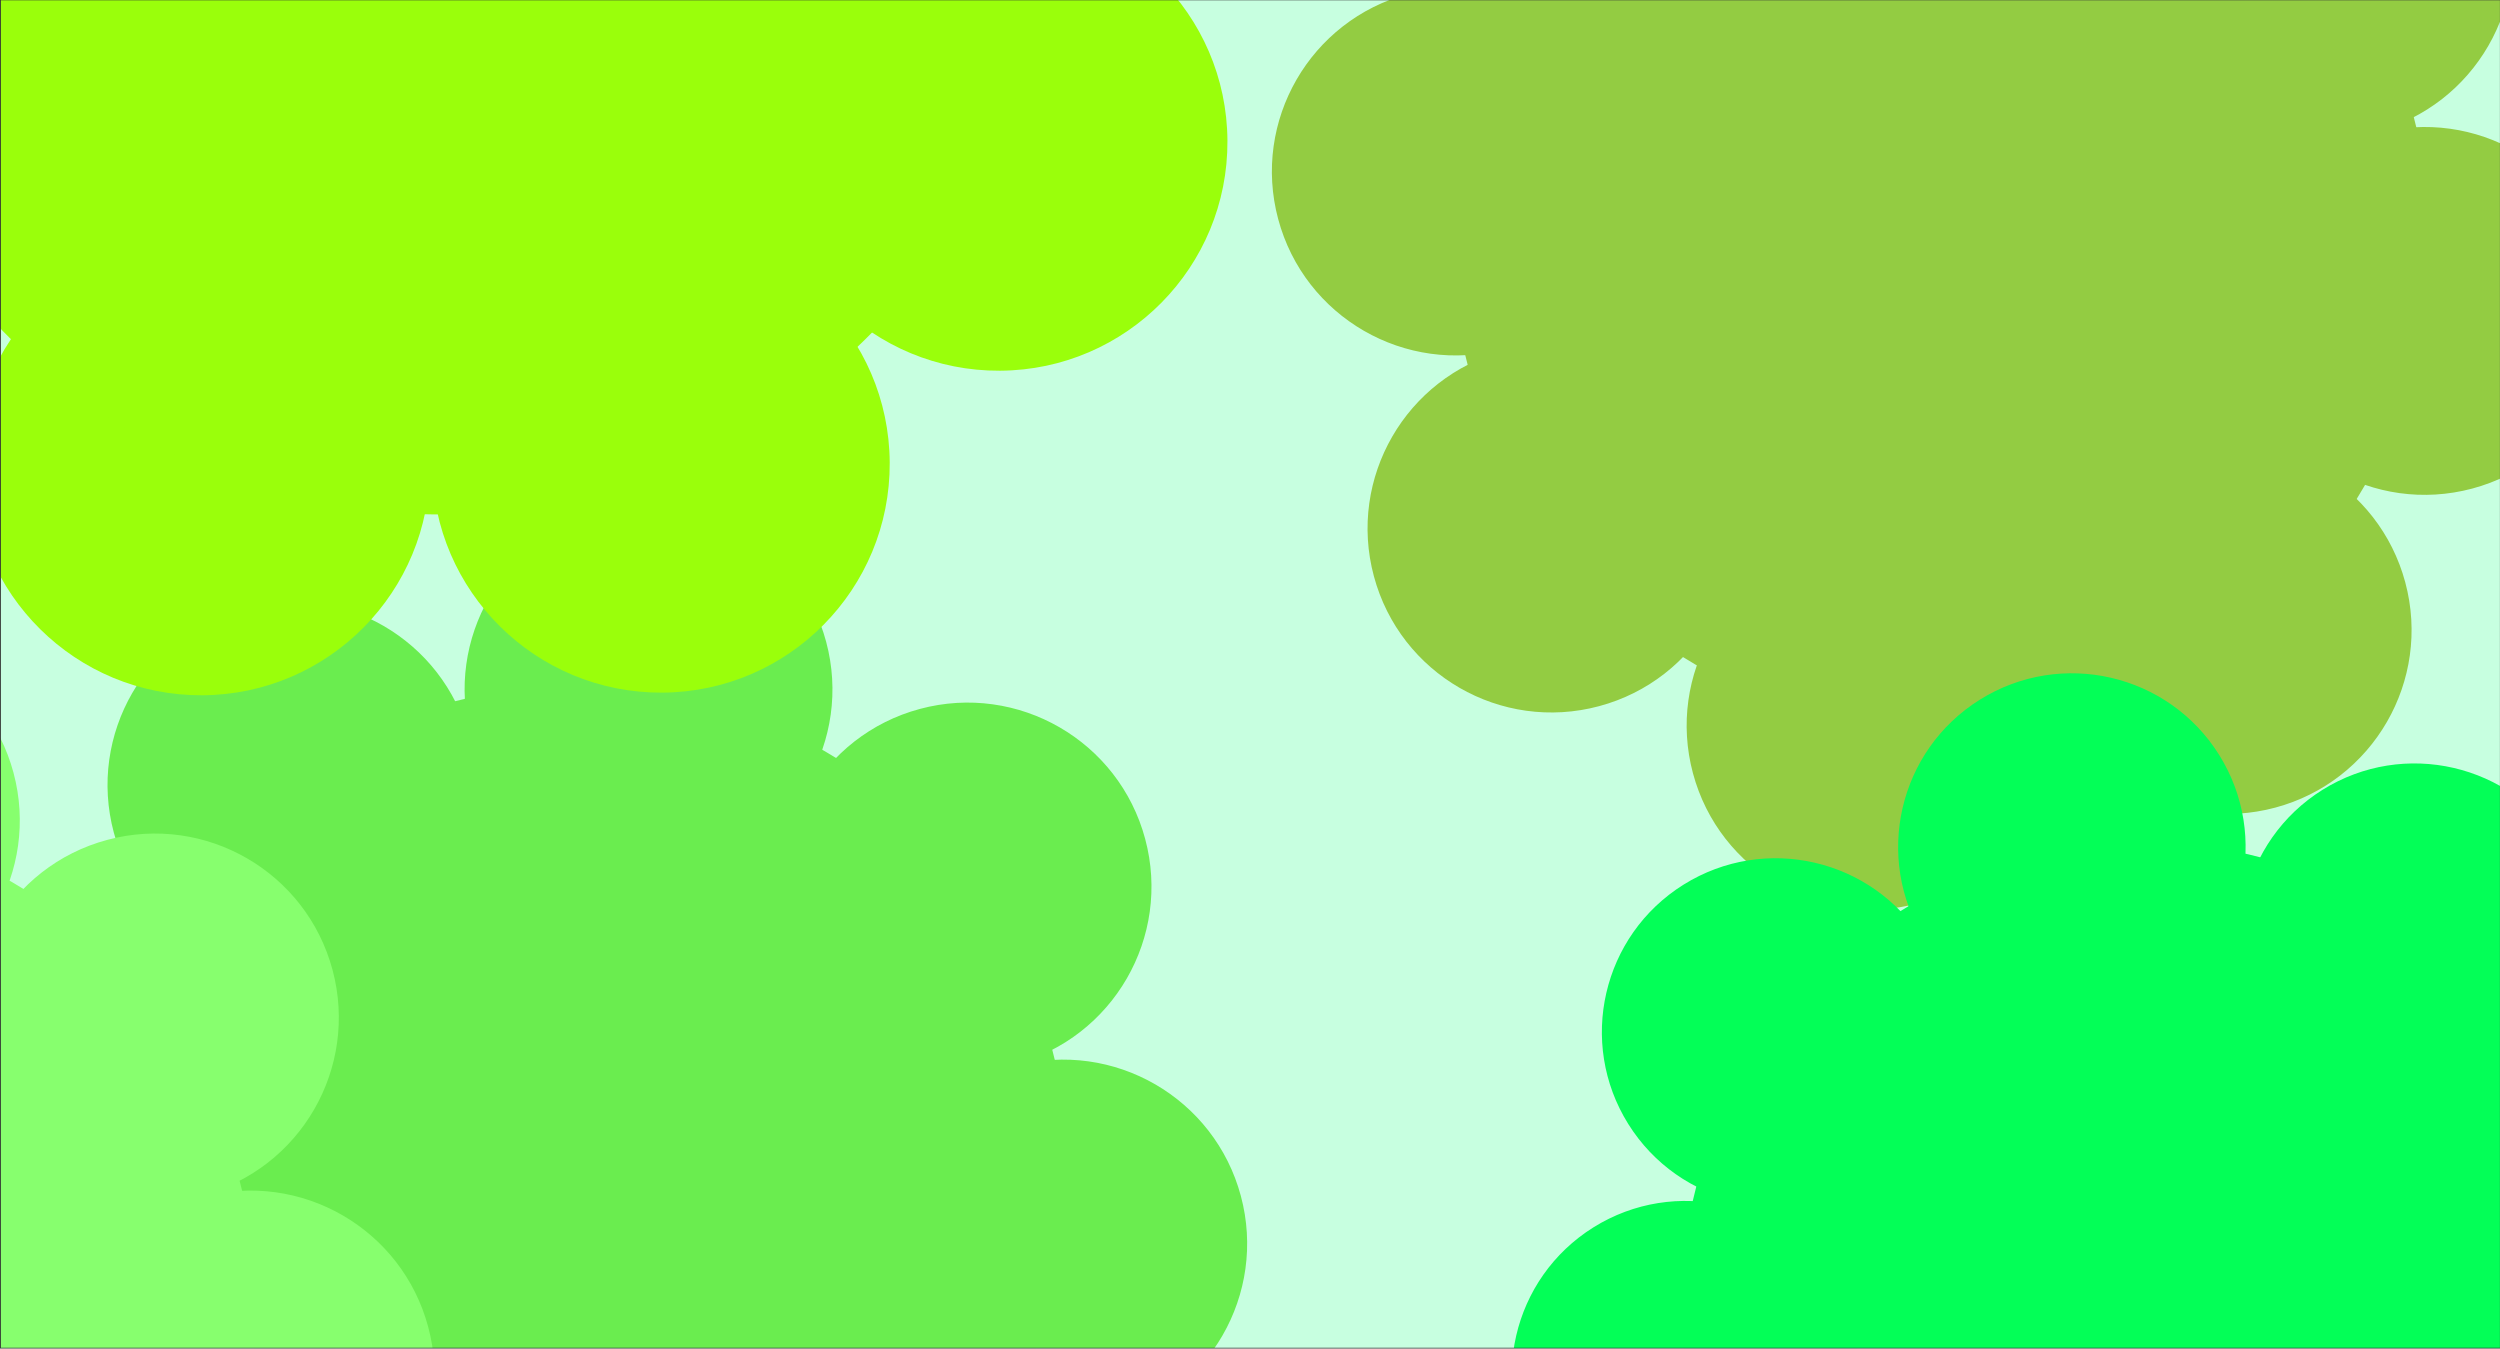
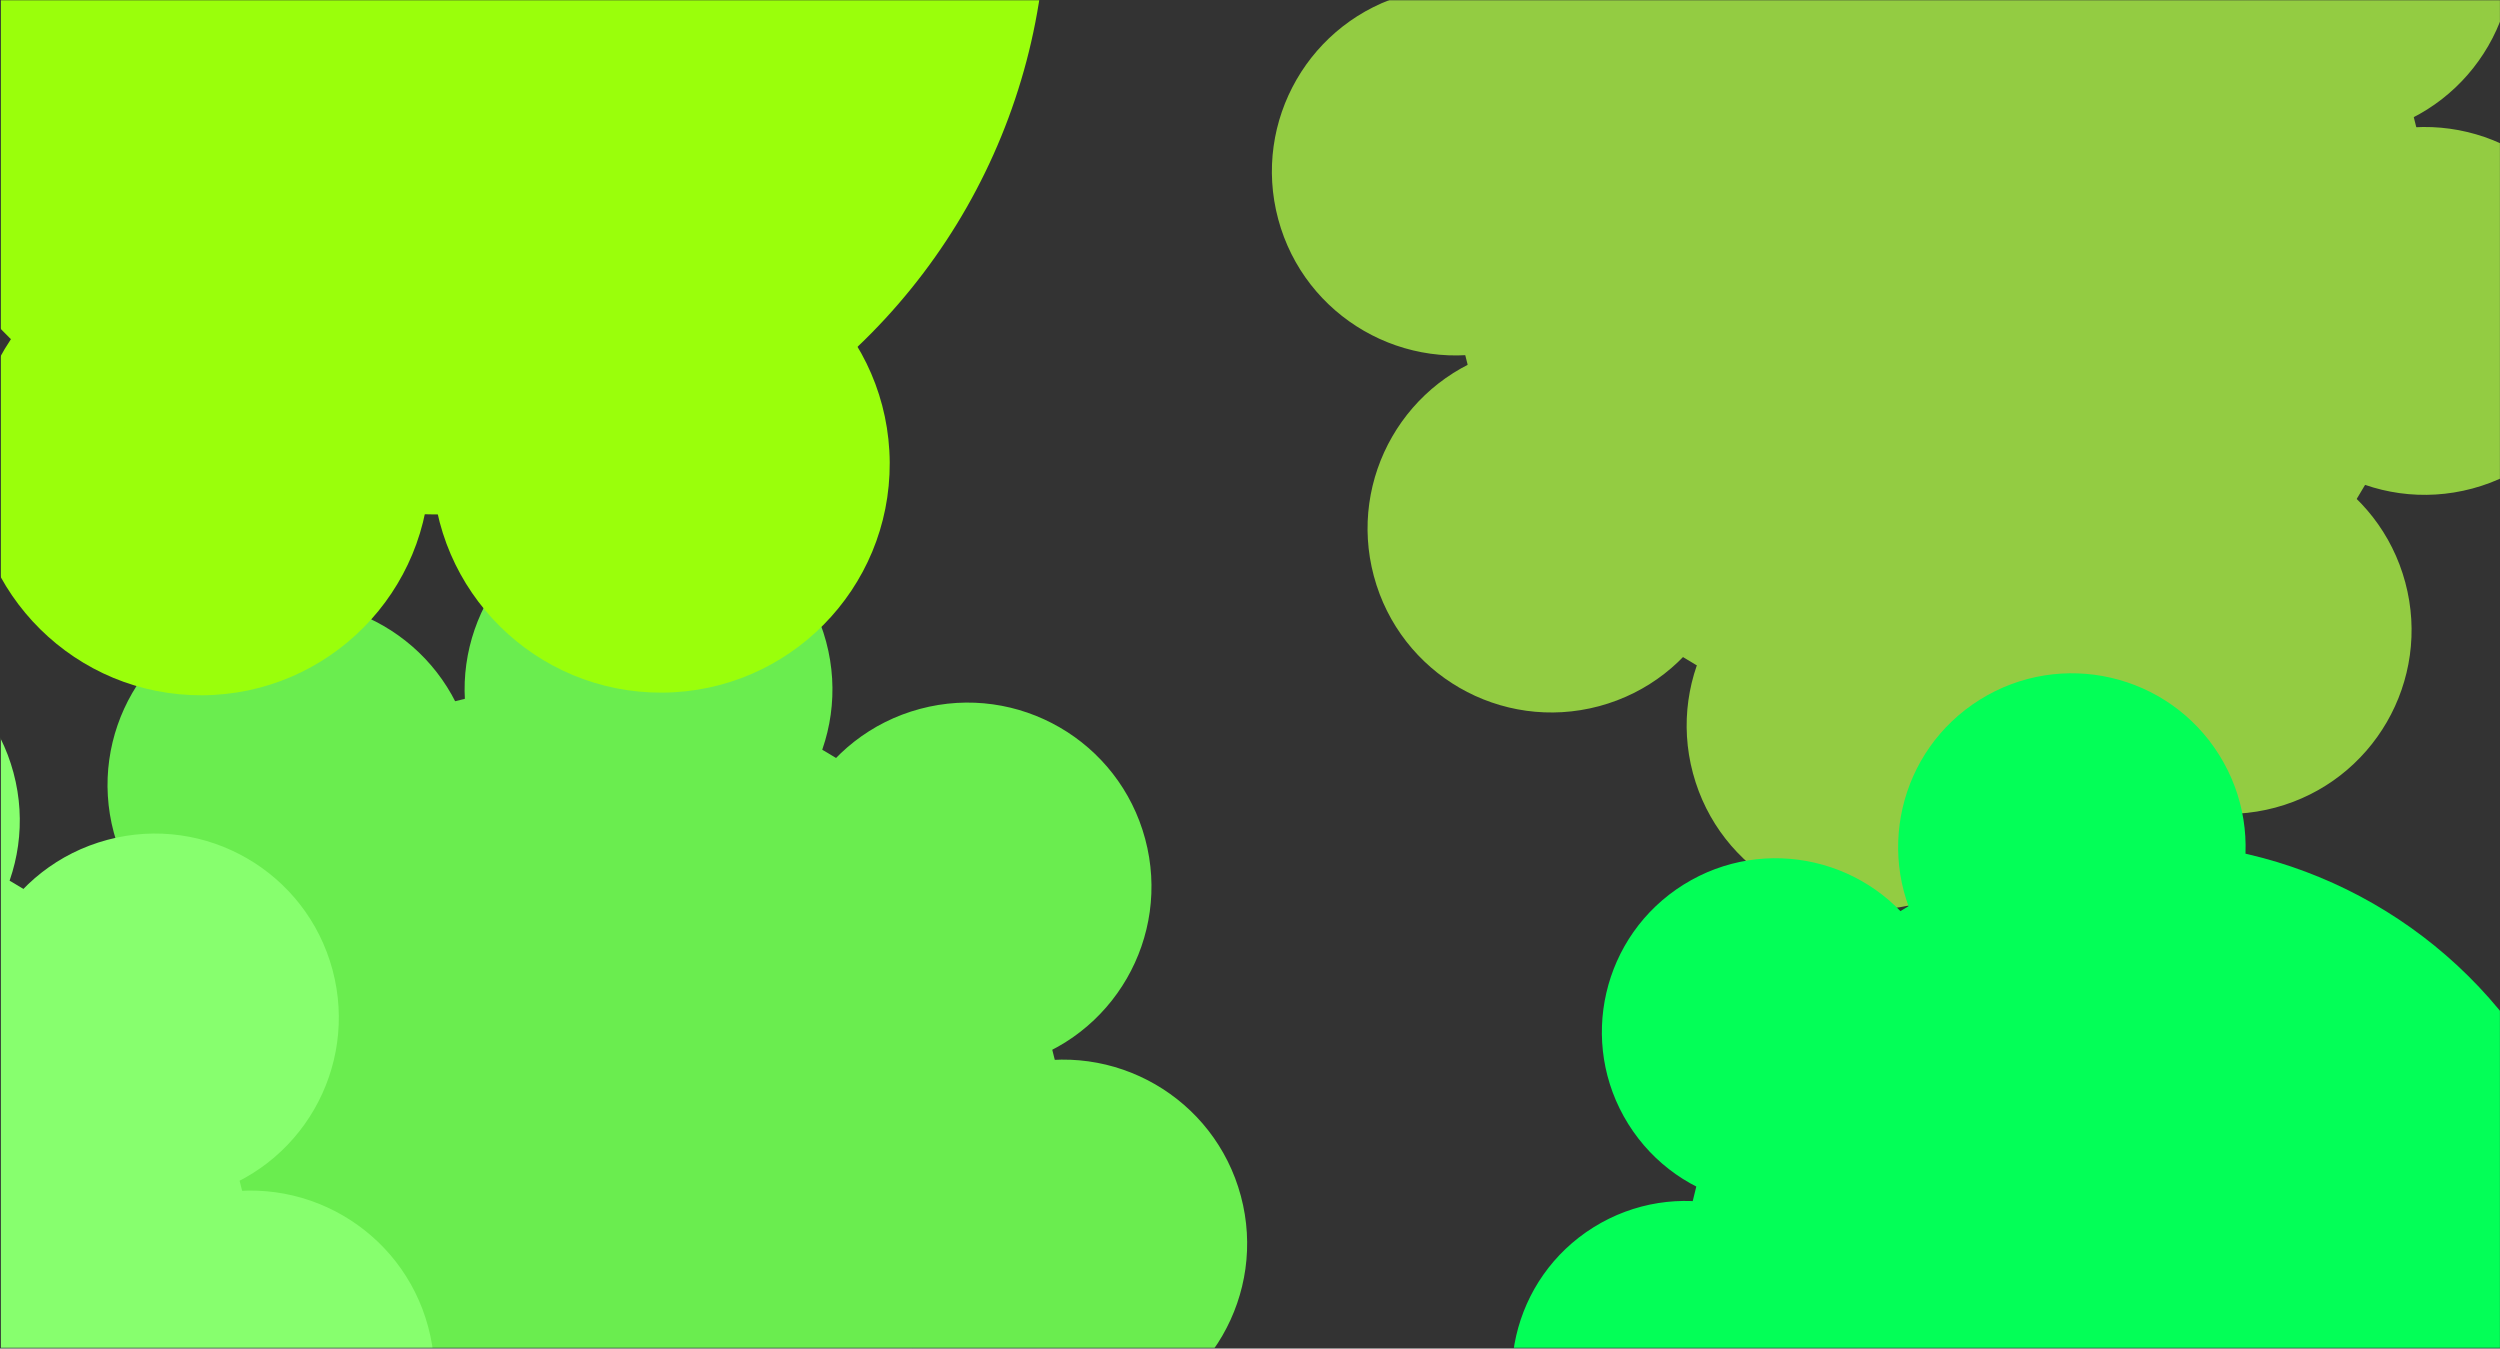
<svg xmlns="http://www.w3.org/2000/svg" width="2727" height="1471" viewBox="0 0 2727 1471" fill="none">
  <rect x="0" y="0" width="2727" height="1471" fill="#333333" stroke="none" />
  <mask id="mask0_637_745" style="mask-type:alpha" maskUnits="userSpaceOnUse" x="0" y="0" width="2727" height="1471">
    <rect x="0.914" y="0.289" width="2726" height="1470" fill="#F19F78" />
  </mask>
  <g mask="url(#mask0_637_745)">
    <g clip-path="url(#clip0_637_745)">
-       <rect width="1944.56" height="2887.74" transform="translate(2807.79 -261.554) rotate(90)" fill="#C7FFE0" />
      <path d="M2378.02 493.453C2271.01 522.124 2207.51 632.111 2236.18 739.115C2264.86 846.118 2374.84 909.619 2481.85 880.947C2588.85 852.276 2652.35 742.289 2623.68 635.286C2595.01 528.282 2485.02 464.781 2378.02 493.453Z" fill="#93CC42" />
      <path d="M2592.99 145.412C2485.98 174.084 2422.48 284.07 2451.15 391.074C2479.83 498.078 2589.81 561.578 2696.82 532.907C2803.82 504.235 2867.32 394.249 2838.65 287.245C2809.98 180.241 2699.99 116.741 2592.99 145.412Z" fill="#93CC42" />
      <path d="M2488.63 -244.039C2381.63 -215.367 2318.13 -105.381 2346.8 1.623C2375.47 108.626 2485.46 172.127 2592.46 143.456C2699.47 114.784 2762.97 4.798 2734.3 -102.206C2705.62 -209.21 2595.64 -272.71 2488.63 -244.039Z" fill="#93CC42" />
      <path d="M1640.44 382.801C1533.44 411.473 1469.94 521.46 1498.61 628.463C1527.28 735.467 1637.26 798.968 1744.27 770.296C1851.27 741.625 1914.77 631.638 1886.1 524.634C1857.43 417.631 1747.44 354.13 1640.44 382.801Z" fill="#93CC42" />
      <path d="M1536.08 -6.652C1429.08 22.019 1365.58 132.005 1394.25 239.009C1422.92 346.013 1532.91 409.514 1639.91 380.842C1746.91 352.171 1810.41 242.184 1781.74 135.18C1753.07 28.177 1643.08 -35.324 1536.08 -6.652Z" fill="#93CC42" />
      <path d="M1988.51 597.823C1881.51 626.494 1818.01 736.481 1846.68 843.485C1875.35 950.488 1985.34 1013.99 2092.34 985.317C2199.34 956.646 2262.84 846.659 2234.17 739.656C2205.5 632.652 2095.51 569.151 1988.51 597.823Z" fill="#93CC42" />
      <path d="M1751.13 -354.731C1644.13 -326.06 1580.63 -216.073 1609.3 -109.069C1637.97 -2.066 1747.96 61.435 1854.96 32.764C1961.97 4.092 2025.47 -105.895 1996.8 -212.898C1968.12 -319.902 1858.14 -383.403 1751.13 -354.731Z" fill="#93CC42" />
      <circle cx="2117.1" cy="263.506" r="533.432" transform="rotate(165 2117.1 263.506)" fill="#93CC42" />
      <path d="M892.885 1510.76C785.881 1539.43 722.38 1649.42 751.052 1756.42C779.723 1863.43 889.71 1926.93 996.713 1898.26C1103.72 1869.59 1167.22 1759.6 1138.55 1652.6C1109.87 1545.59 999.888 1482.09 892.885 1510.76Z" fill="#6AED4F" />
      <path d="M1107.85 1162.72C1000.85 1191.39 937.349 1301.38 966.021 1408.38C994.692 1515.39 1104.68 1578.89 1211.68 1550.22C1318.69 1521.54 1382.19 1411.56 1353.52 1304.55C1324.84 1197.55 1214.86 1134.05 1107.85 1162.72Z" fill="#6AED4F" />
      <path d="M1003.5 773.271C896.498 801.942 832.998 911.929 861.669 1018.93C890.341 1125.94 1000.33 1189.44 1107.33 1160.77C1214.33 1132.09 1277.84 1022.11 1249.16 915.103C1220.49 808.1 1110.51 744.599 1003.5 773.271Z" fill="#6AED4F" />
      <path d="M655.502 558.211C548.498 586.883 484.997 696.869 513.669 803.873C542.34 910.877 652.327 974.378 759.331 945.706C866.334 917.034 929.835 807.048 901.164 700.044C872.492 593.04 762.505 529.54 655.502 558.211Z" fill="#6AED4F" />
      <path d="M155.307 1400.11C48.303 1428.78 -15.198 1538.77 13.474 1645.77C42.145 1752.78 152.132 1816.28 259.136 1787.61C366.139 1758.93 429.64 1648.95 400.968 1541.94C372.297 1434.94 262.31 1371.44 155.307 1400.11Z" fill="#6AED4F" />
      <path d="M50.947 1010.66C-56.056 1039.33 -119.557 1149.31 -90.885 1256.32C-62.214 1363.32 47.773 1426.82 154.776 1398.15C261.78 1369.48 325.281 1259.49 296.609 1152.49C267.937 1045.49 157.951 981.985 50.947 1010.66Z" fill="#6AED4F" />
      <path d="M266.002 662.578C158.998 691.25 95.497 801.237 124.169 908.24C152.84 1015.24 262.827 1078.74 369.831 1050.07C476.835 1021.4 540.335 911.415 511.664 804.411C482.992 697.408 373.006 633.907 266.002 662.578Z" fill="#6AED4F" />
      <circle cx="631.963" cy="1280.82" r="533.432" transform="rotate(165 631.963 1280.82)" fill="#6AED4F" />
      <path d="M719.528 256.444C581.712 257.237 470.633 369.601 471.425 507.418C472.218 645.234 584.583 756.313 722.399 755.521C860.215 754.728 971.295 642.363 970.502 504.547C969.71 366.731 857.345 255.651 719.528 256.444Z" fill="#9AFF0B" />
-       <path d="M1087.91 -94.701C950.095 -93.909 839.016 18.456 839.809 156.272C840.601 294.089 952.966 405.168 1090.78 404.376C1228.6 403.583 1339.68 291.218 1338.89 153.402C1338.09 15.586 1225.73 -95.494 1087.91 -94.701Z" fill="#9AFF0B" />
      <path d="M-133.307 -109.127C-271.123 -108.334 -382.203 4.031 -381.41 141.847C-380.618 279.663 -268.253 390.743 -130.437 389.95C7.38 389.158 118.459 276.793 117.666 138.977C116.874 1.16 4.509 -109.919 -133.307 -109.127Z" fill="#9AFF0B" />
      <path d="M217.865 259.326C80.048 260.119 -31.031 372.484 -30.239 510.3C-29.446 648.116 82.919 759.196 220.735 758.403C358.551 757.611 469.631 645.246 468.838 507.43C468.046 369.613 355.681 258.534 217.865 259.326Z" fill="#9AFF0B" />
      <circle cx="477.954" cy="-102.511" r="663.638" transform="rotate(179.67 477.954 -102.511)" fill="#9AFF0B" />
      <path d="M2636.89 1558.43C2548.11 1613.85 2521.07 1730.74 2576.49 1819.52C2631.91 1908.3 2748.8 1935.34 2837.58 1879.92C2926.36 1824.5 2953.4 1707.61 2897.98 1618.83C2842.56 1530.05 2725.66 1503.01 2636.89 1558.43Z" fill="#03FF57" />
      <path d="M2735.13 1184.65C2646.35 1240.07 2619.31 1356.97 2674.73 1445.75C2730.15 1534.53 2847.04 1561.57 2935.82 1506.15C3024.6 1450.73 3051.64 1333.83 2996.22 1245.05C2940.8 1156.27 2823.91 1129.23 2735.13 1184.65Z" fill="#03FF57" />
-       <path d="M2533.42 861.531C2444.64 916.951 2417.6 1033.85 2473.02 1122.63C2528.44 1211.4 2645.33 1238.45 2734.11 1183.03C2822.89 1127.61 2849.93 1010.71 2794.51 921.93C2739.09 833.152 2622.2 806.11 2533.42 861.531Z" fill="#03FF57" />
      <path d="M2159.65 763.188C2070.87 818.609 2043.83 935.505 2099.25 1024.28C2154.67 1113.06 2271.57 1140.1 2360.35 1084.68C2449.12 1029.26 2476.17 912.367 2420.75 823.588C2365.33 734.81 2248.43 707.768 2159.65 763.188Z" fill="#03FF57" />
      <path d="M1738.19 1338.76C1649.41 1394.18 1622.37 1511.07 1677.79 1599.85C1733.21 1688.63 1850.11 1715.67 1938.89 1660.25C2027.66 1604.83 2054.71 1487.94 1999.29 1399.16C1943.86 1310.38 1826.97 1283.34 1738.19 1338.76Z" fill="#03FF57" />
      <path d="M1836.49 964.924C1747.72 1020.34 1720.67 1137.24 1776.09 1226.02C1831.52 1314.8 1948.41 1341.84 2037.19 1286.42C2125.97 1231 2153.01 1114.1 2097.59 1025.32C2042.17 936.546 1925.27 909.504 1836.49 964.924Z" fill="#03FF57" />
      <circle cx="2337.69" cy="1422.62" r="503.954" transform="rotate(148.025 2337.69 1422.62)" fill="#03FF57" />
      <path d="M221.416 1305.57C114.412 1334.24 50.912 1444.23 79.583 1551.23C108.255 1658.24 218.241 1721.74 325.245 1693.07C432.249 1664.39 495.749 1554.41 467.078 1447.4C438.406 1340.4 328.42 1276.9 221.416 1305.57Z" fill="#87FF6E" />
      <path d="M117.065 916.12C10.061 944.792 -53.44 1054.78 -24.768 1161.78C3.903 1268.79 113.89 1332.29 220.893 1303.61C327.897 1274.94 391.398 1164.96 362.726 1057.95C334.055 950.949 224.068 887.448 117.065 916.12Z" fill="#87FF6E" />
      <path d="M-230.936 701.061C-337.94 729.732 -401.44 839.719 -372.769 946.723C-344.097 1053.73 -234.111 1117.23 -127.107 1088.56C-20.103 1059.88 43.398 949.897 14.726 842.894C-13.945 735.89 -123.932 672.389 -230.936 701.061Z" fill="#87FF6E" />
      <circle cx="-254.474" cy="1423.66" r="533.432" transform="rotate(165 -254.474 1423.66)" fill="#87FF6E" />
    </g>
  </g>
  <defs>
    <clipPath id="clip0_637_745">
      <rect width="1944.56" height="2887.74" fill="white" transform="translate(2807.79 -261.554) rotate(90)" />
    </clipPath>
  </defs>
</svg>